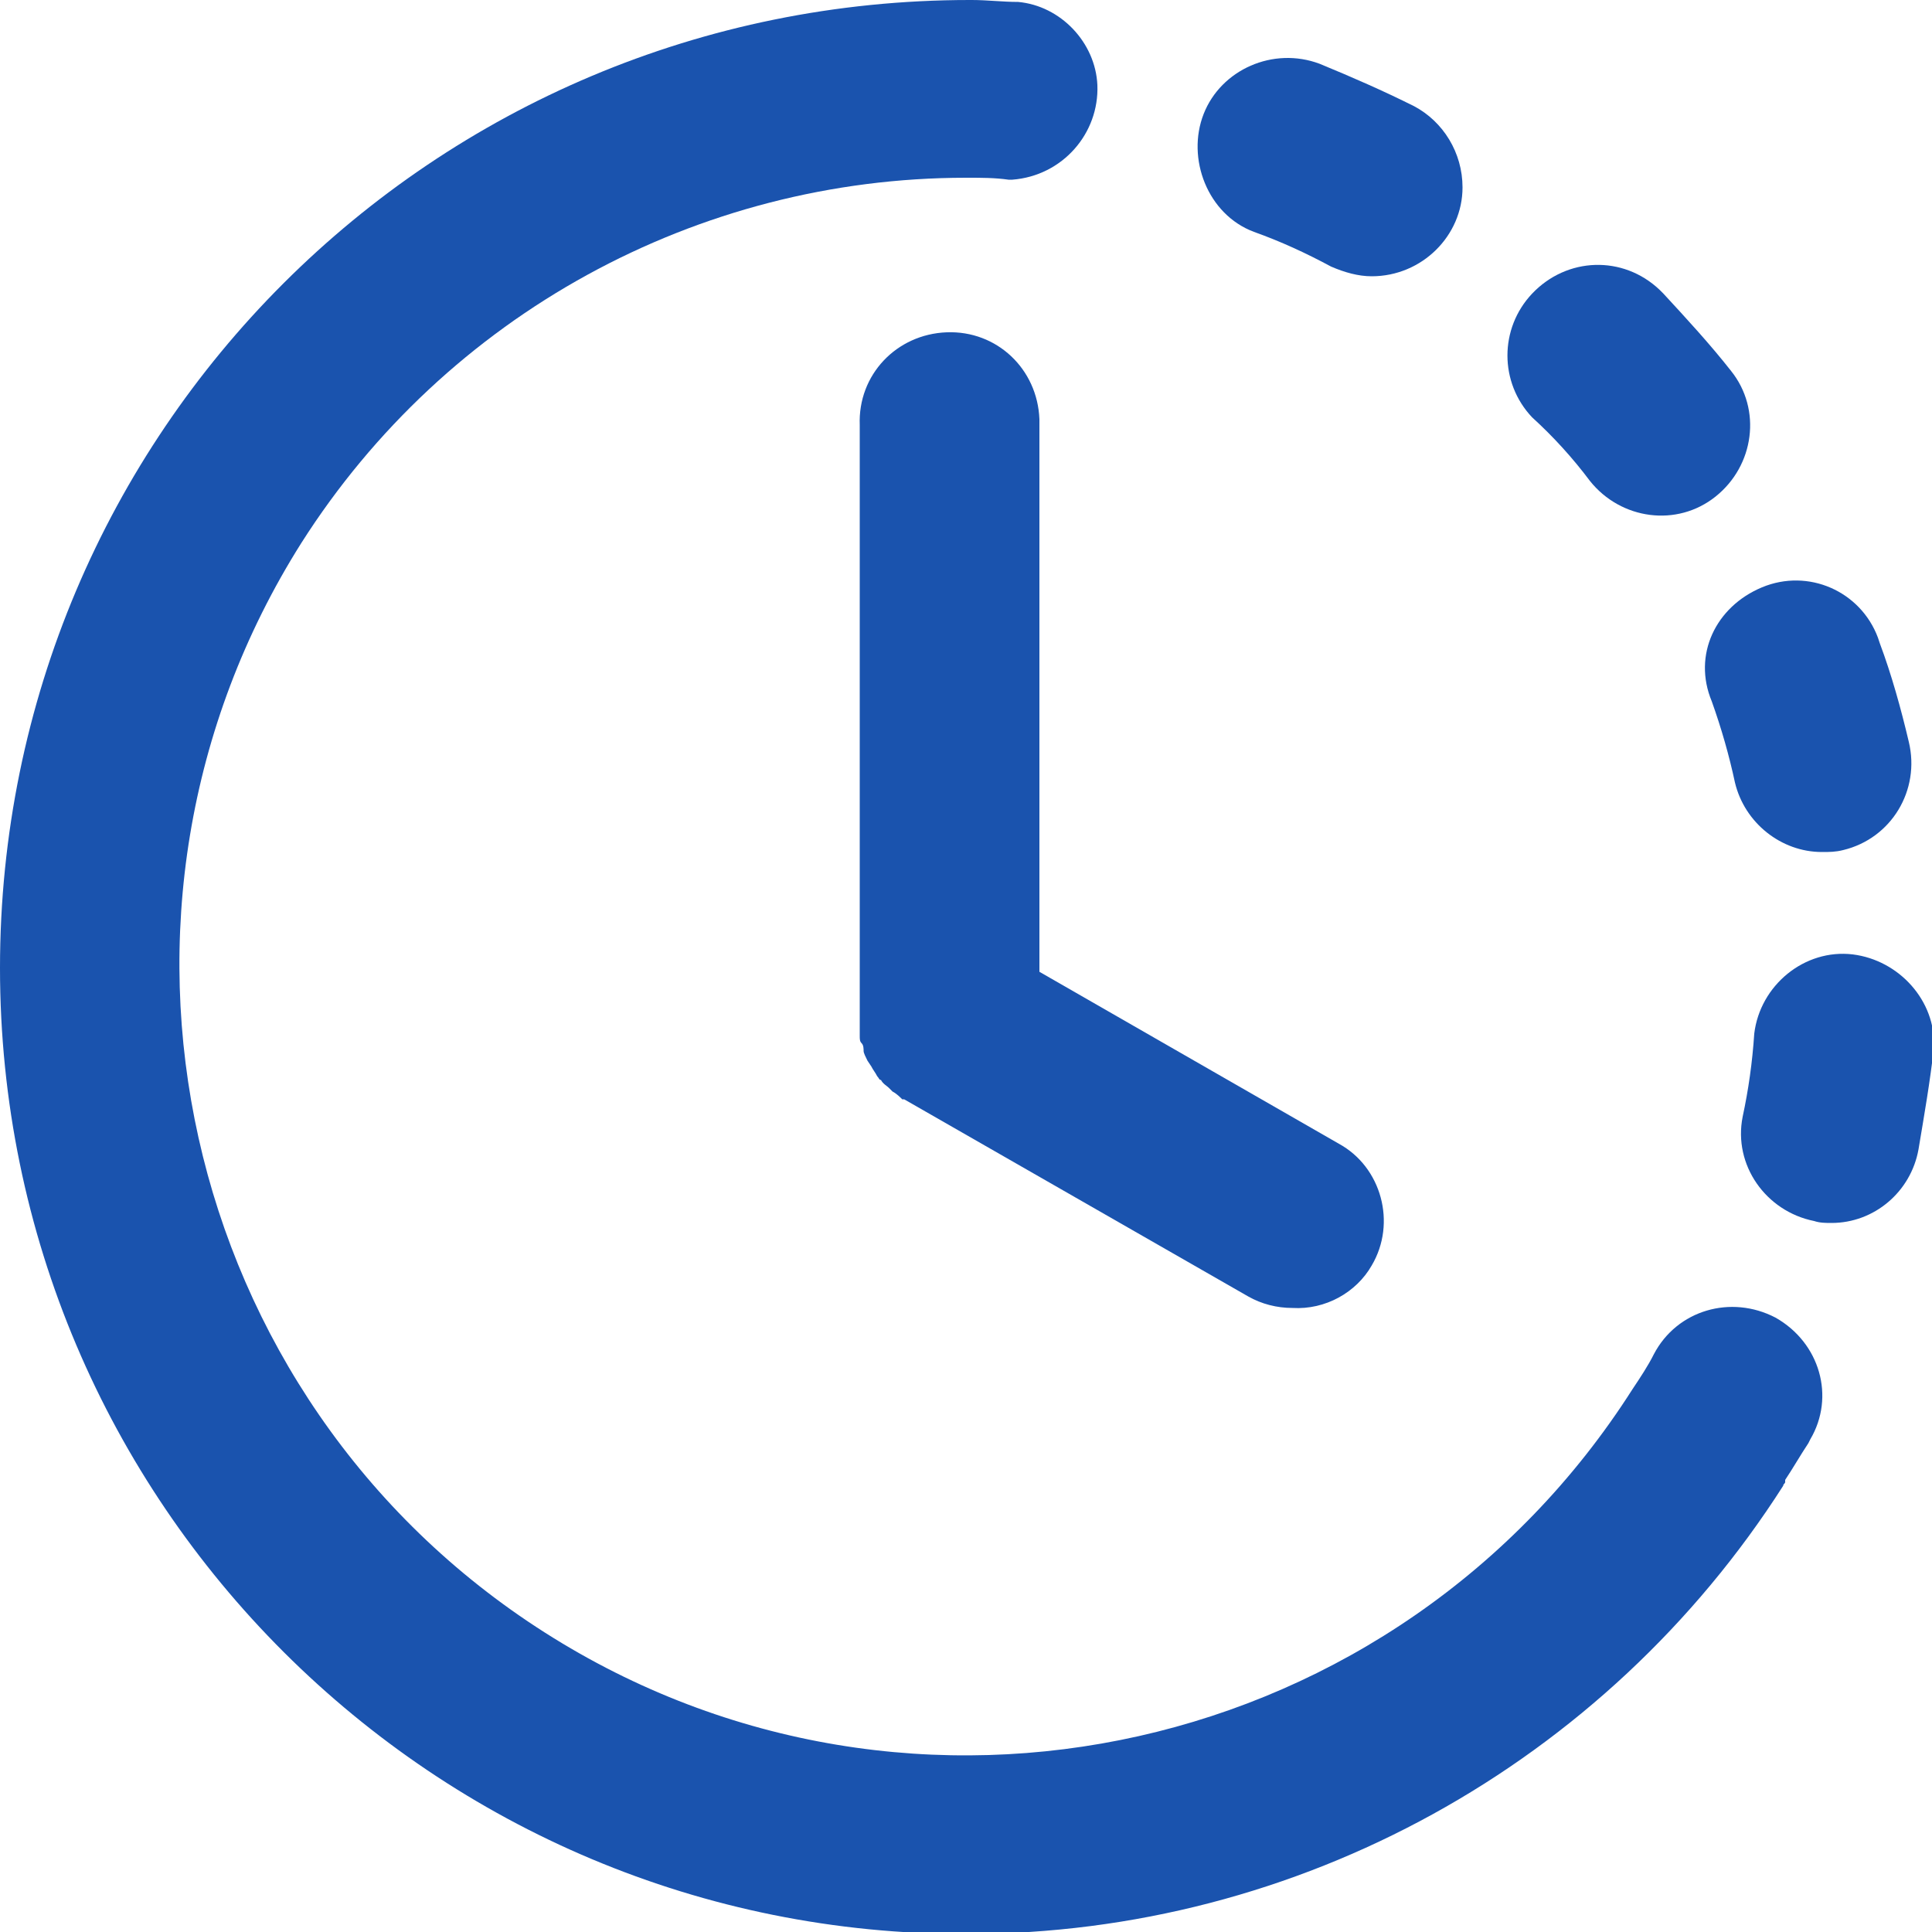
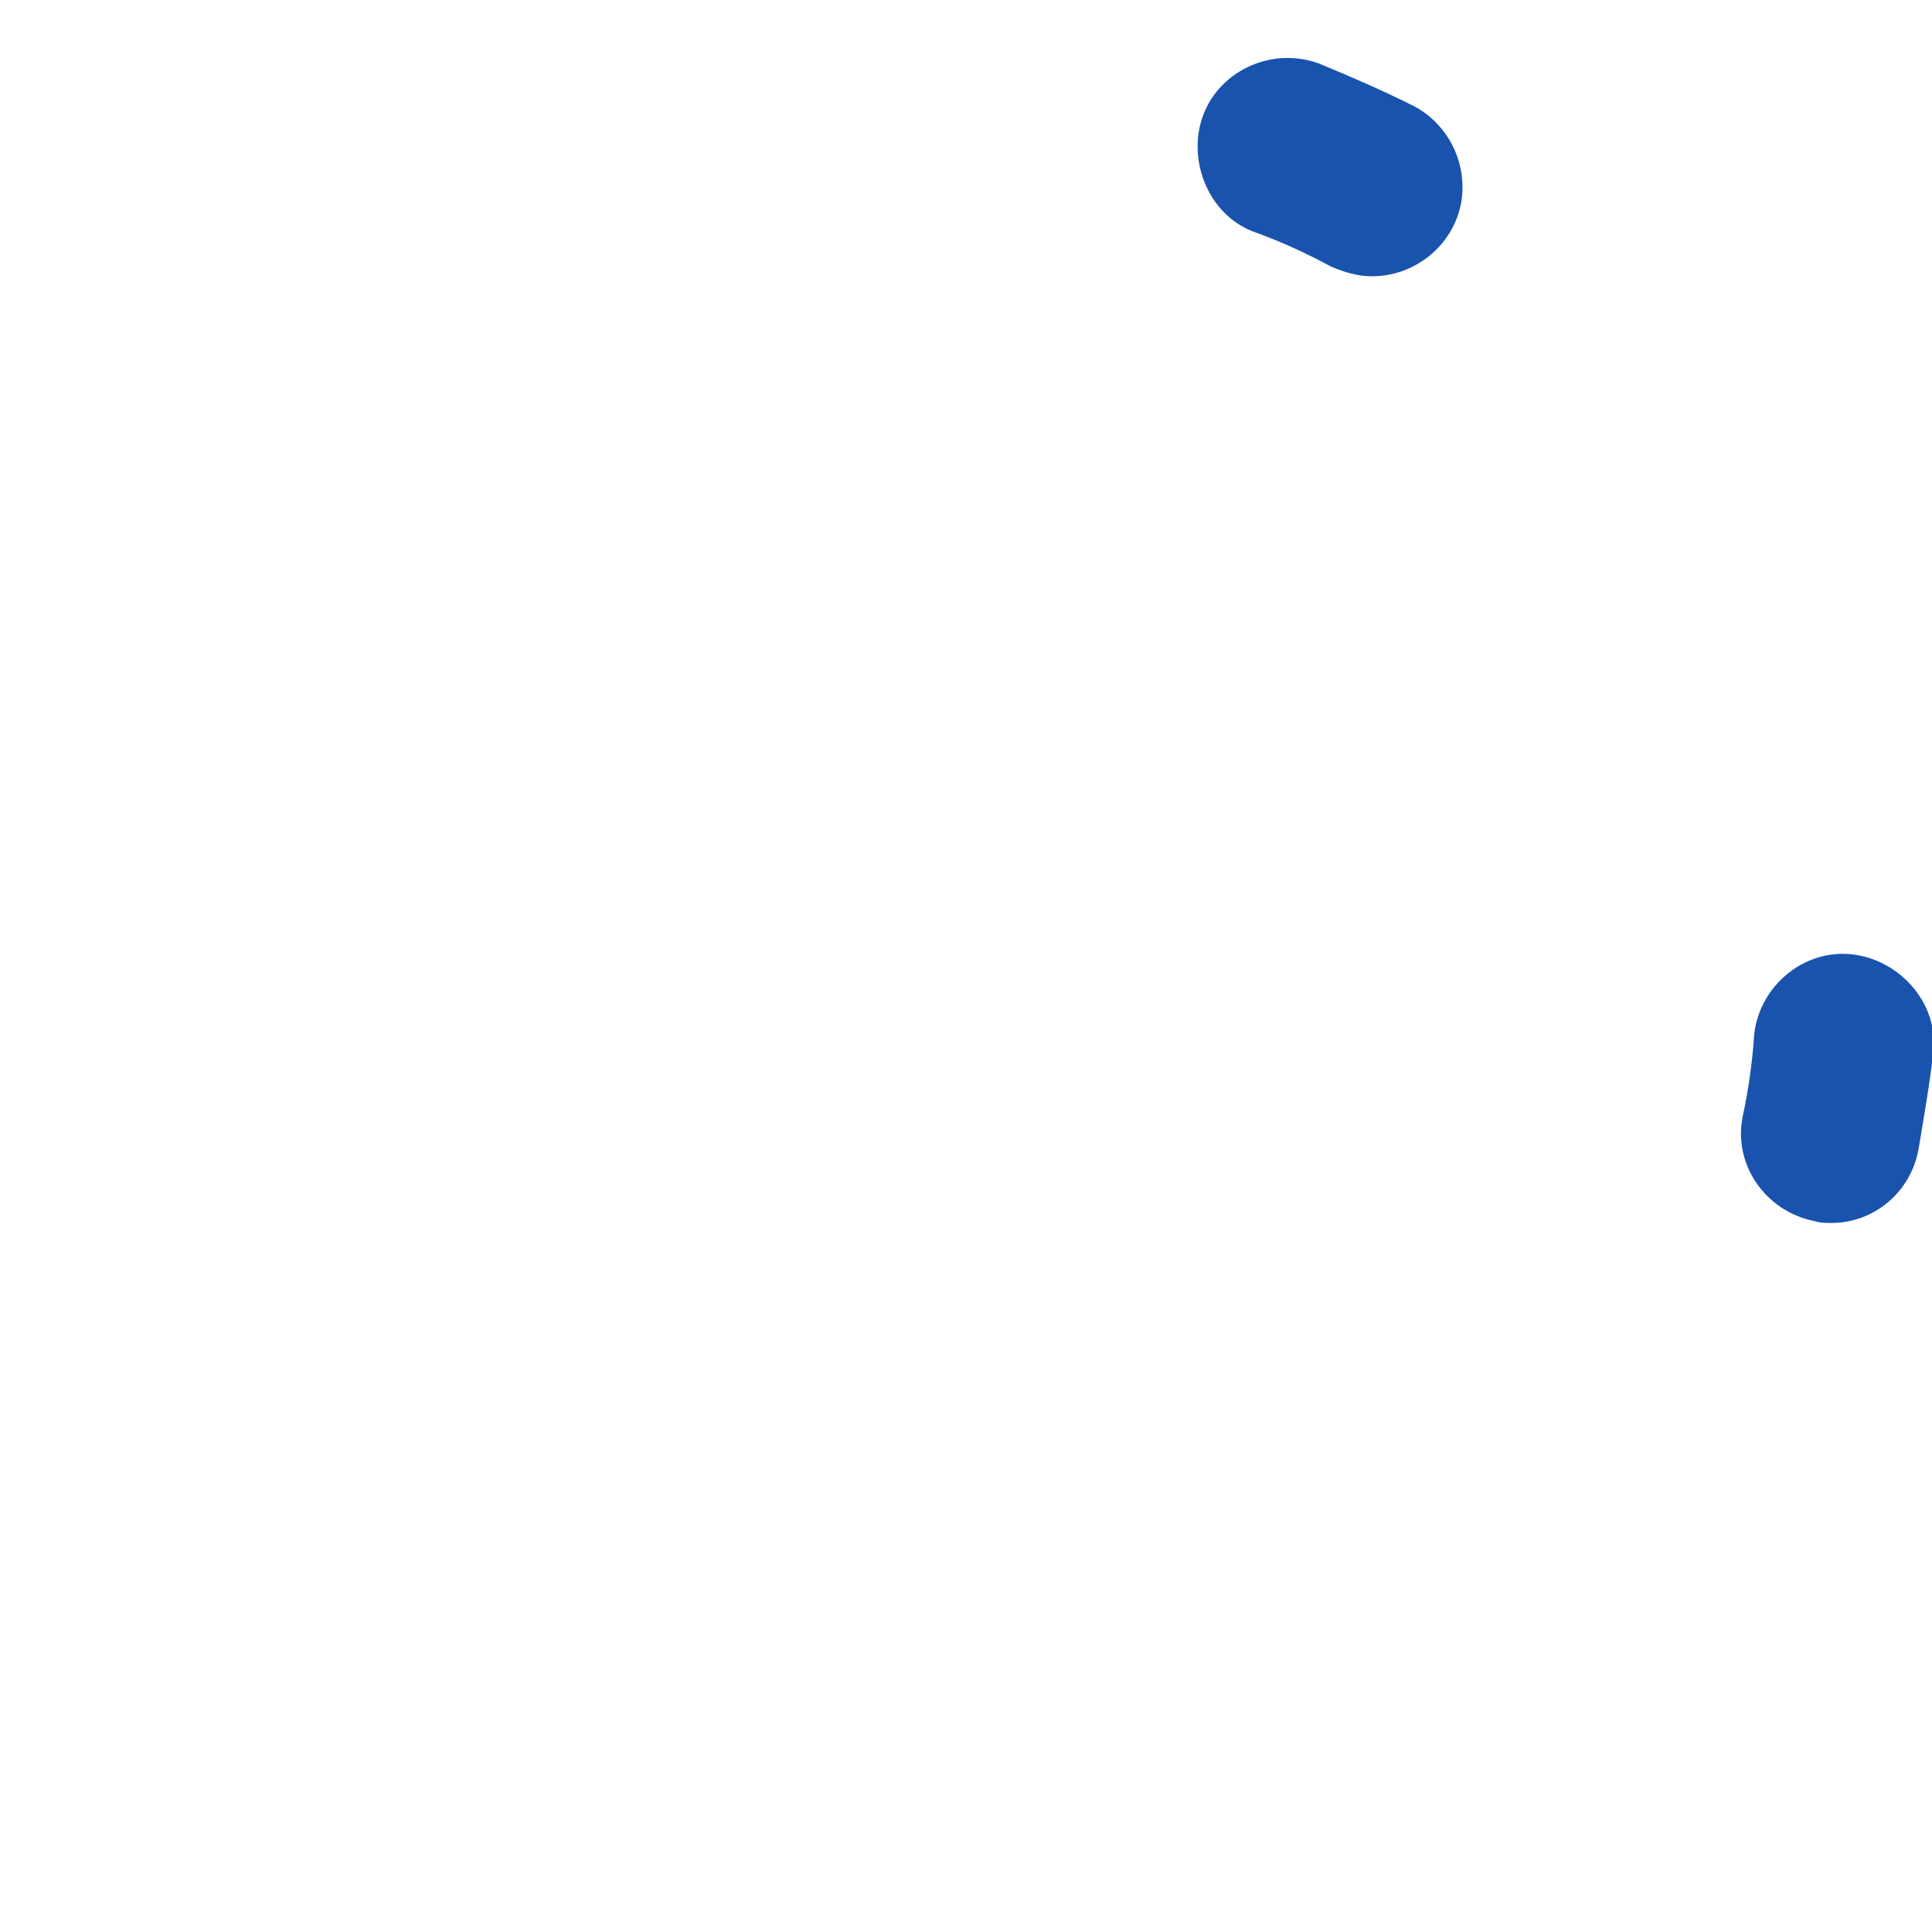
<svg xmlns="http://www.w3.org/2000/svg" version="1.1" id="Layer_1" x="0px" y="0px" viewBox="0 0 100 100" style="enable-background:new 0 0 100 100;" xml:space="preserve">
  <style type="text/css">
	.st0{fill:#1A53AE;}
</style>
  <path class="st0" d="M64.9,12c1.4,0.5,2.7,1.1,4,1.8c0.7,0.3,1.4,0.5,2.1,0.5c2.6,0,4.7-2.1,4.7-4.6c0-1.8-1-3.4-2.5-4.2  C71.6,4.7,70,4,68.3,3.3c-2.4-0.9-5.1,0.3-6,2.6S62.5,11.1,64.9,12z" />
-   <path class="st0" d="M82.3,24.9c1.6,2,4.5,2.4,6.5,0.8s2.4-4.5,0.8-6.5c-1.1-1.4-2.3-2.7-3.5-4L85.9,15c-1.9-1.8-4.8-1.7-6.6,0.2  c-1.7,1.8-1.7,4.6,0,6.4C80.4,22.6,81.4,23.7,82.3,24.9z" />
-   <path class="st0" d="M88.6,36.3c0.5,1.4,0.9,2.8,1.2,4.2c0.5,2.1,2.4,3.6,4.5,3.6l0,0c0.4,0,0.7,0,1.1-0.1c2.5-0.6,4-3.1,3.4-5.6  c-0.4-1.7-0.9-3.5-1.5-5.1l-0.1-0.3c-0.9-2.4-3.6-3.6-6-2.6S87.6,33.9,88.6,36.3C88.6,36.3,88.6,36.3,88.6,36.3z" />
  <path class="st0" d="M95.9,49.4c-2.5-0.3-4.8,1.6-5.1,4.1c0,0,0,0,0,0c-0.1,1.5-0.3,2.9-0.6,4.3c-0.5,2.5,1.2,4.9,3.7,5.4  c0.3,0.1,0.6,0.1,0.9,0.1c2.2,0,4.1-1.6,4.5-3.8c0.3-1.8,0.6-3.5,0.8-5.3C100.2,51.8,98.3,49.7,95.9,49.4z" />
-   <path class="st0" d="M91.9,68.2c-2.3-1.2-5.1-0.4-6.3,1.9c-0.3,0.6-0.7,1.2-1.1,1.8l0,0c-12.1,19-37.3,24.7-56.3,12.6  S3.6,47.1,15.6,28.1C23.1,16.3,36.1,9.2,50,9.2h0.1c0.7,0,1.4,0,2.1,0.1h0.2c2.6-0.2,4.5-2.4,4.4-4.9c-0.1-2.2-1.9-4.1-4.1-4.3  c-0.8,0-1.6-0.1-2.4-0.1h-0.1C22.4,0,0,22.4,0,50.1s22.5,50.1,50.1,50c17.1,0,33-8.8,42.2-23.2c0-0.1,0.1-0.1,0.1-0.2  c0,0,0-0.1,0-0.1c0.4-0.6,0.8-1.3,1.2-1.9l0.1-0.2C95,72.3,94.2,69.5,91.9,68.2C91.9,68.2,91.9,68.2,91.9,68.2z" />
-   <path class="st0" d="M71,65.5c1.3-2.2,0.5-5.1-1.7-6.3l-15.5-8.9V21.7c-0.1-2.6-2.2-4.6-4.8-4.5c-2.6,0.1-4.6,2.2-4.5,4.8V53  c0,0,0,0.1,0,0.1c0,0.2,0,0.3,0,0.5c0,0.2,0,0.3,0.1,0.4s0.1,0.3,0.1,0.4s0.1,0.3,0.2,0.5l0.2,0.3c0.1,0.2,0.2,0.3,0.3,0.5  c0.1,0.1,0.1,0.2,0.2,0.2c0.1,0.2,0.3,0.3,0.4,0.4l0.2,0.2c0.2,0.1,0.4,0.3,0.5,0.4c0,0,0.1,0,0.1,0l17.8,10.2  c0.7,0.4,1.5,0.6,2.3,0.6l0,0C68.6,67.8,70.2,66.9,71,65.5z" />
</svg>